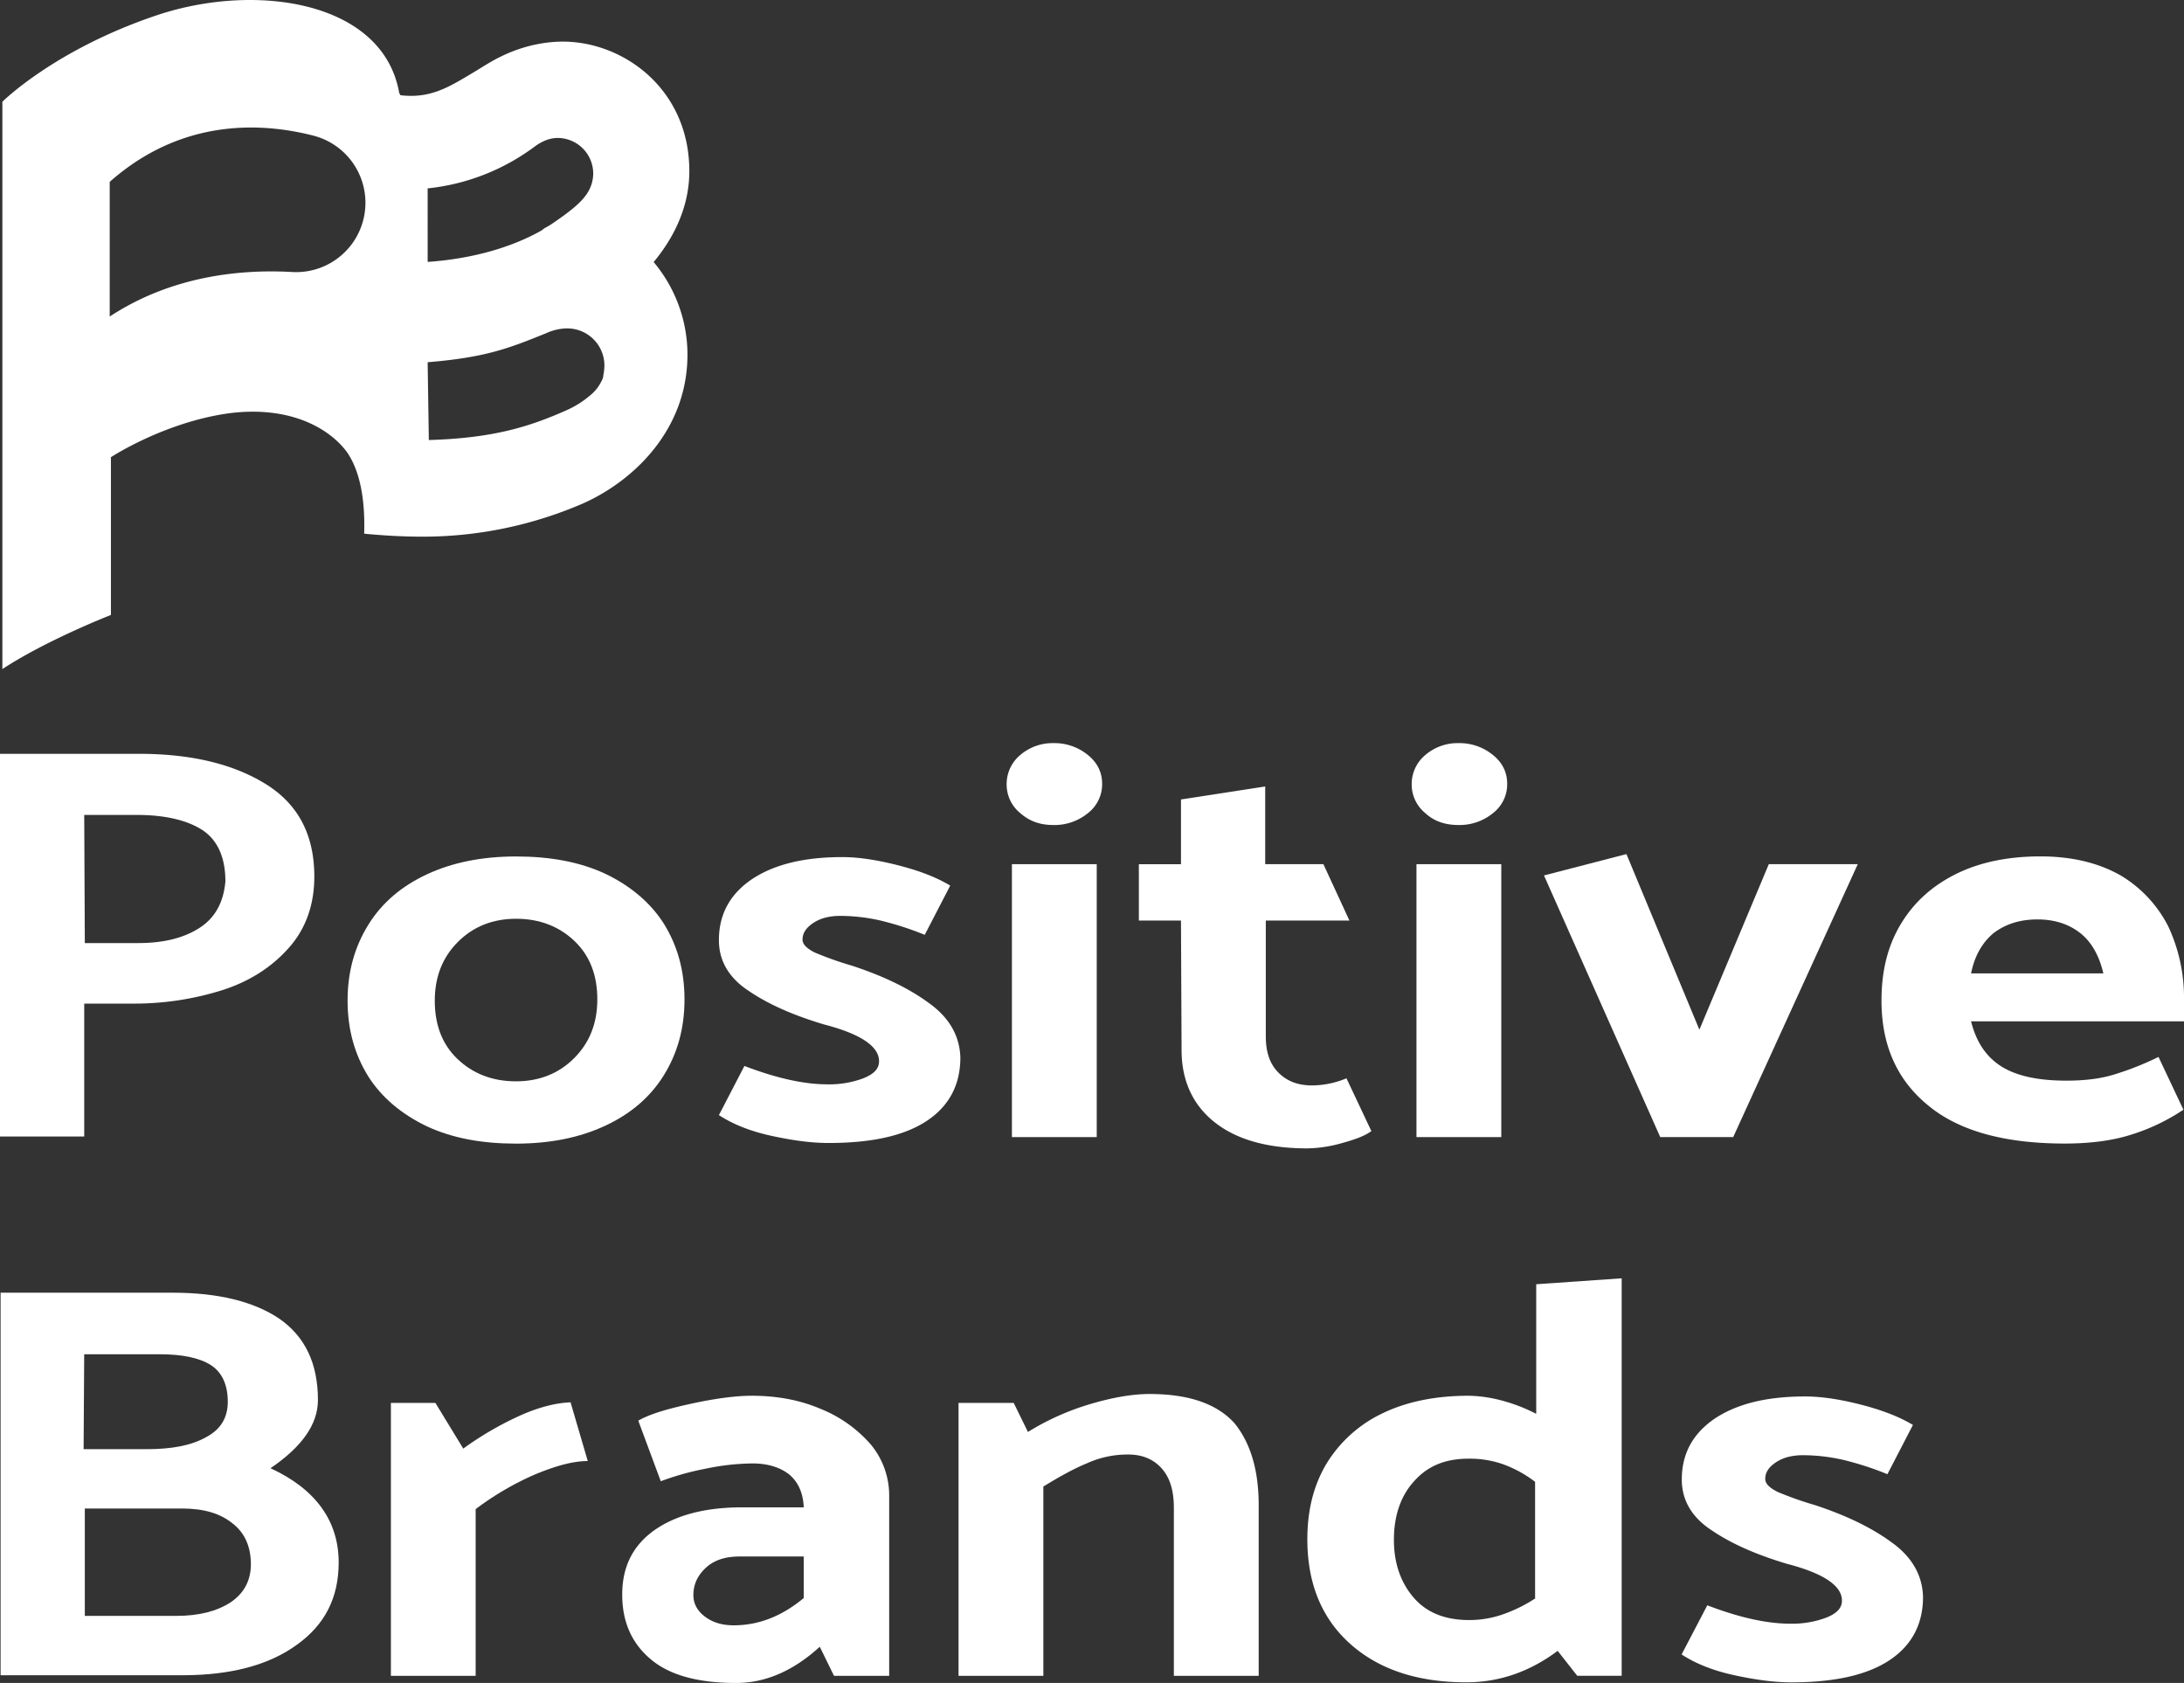
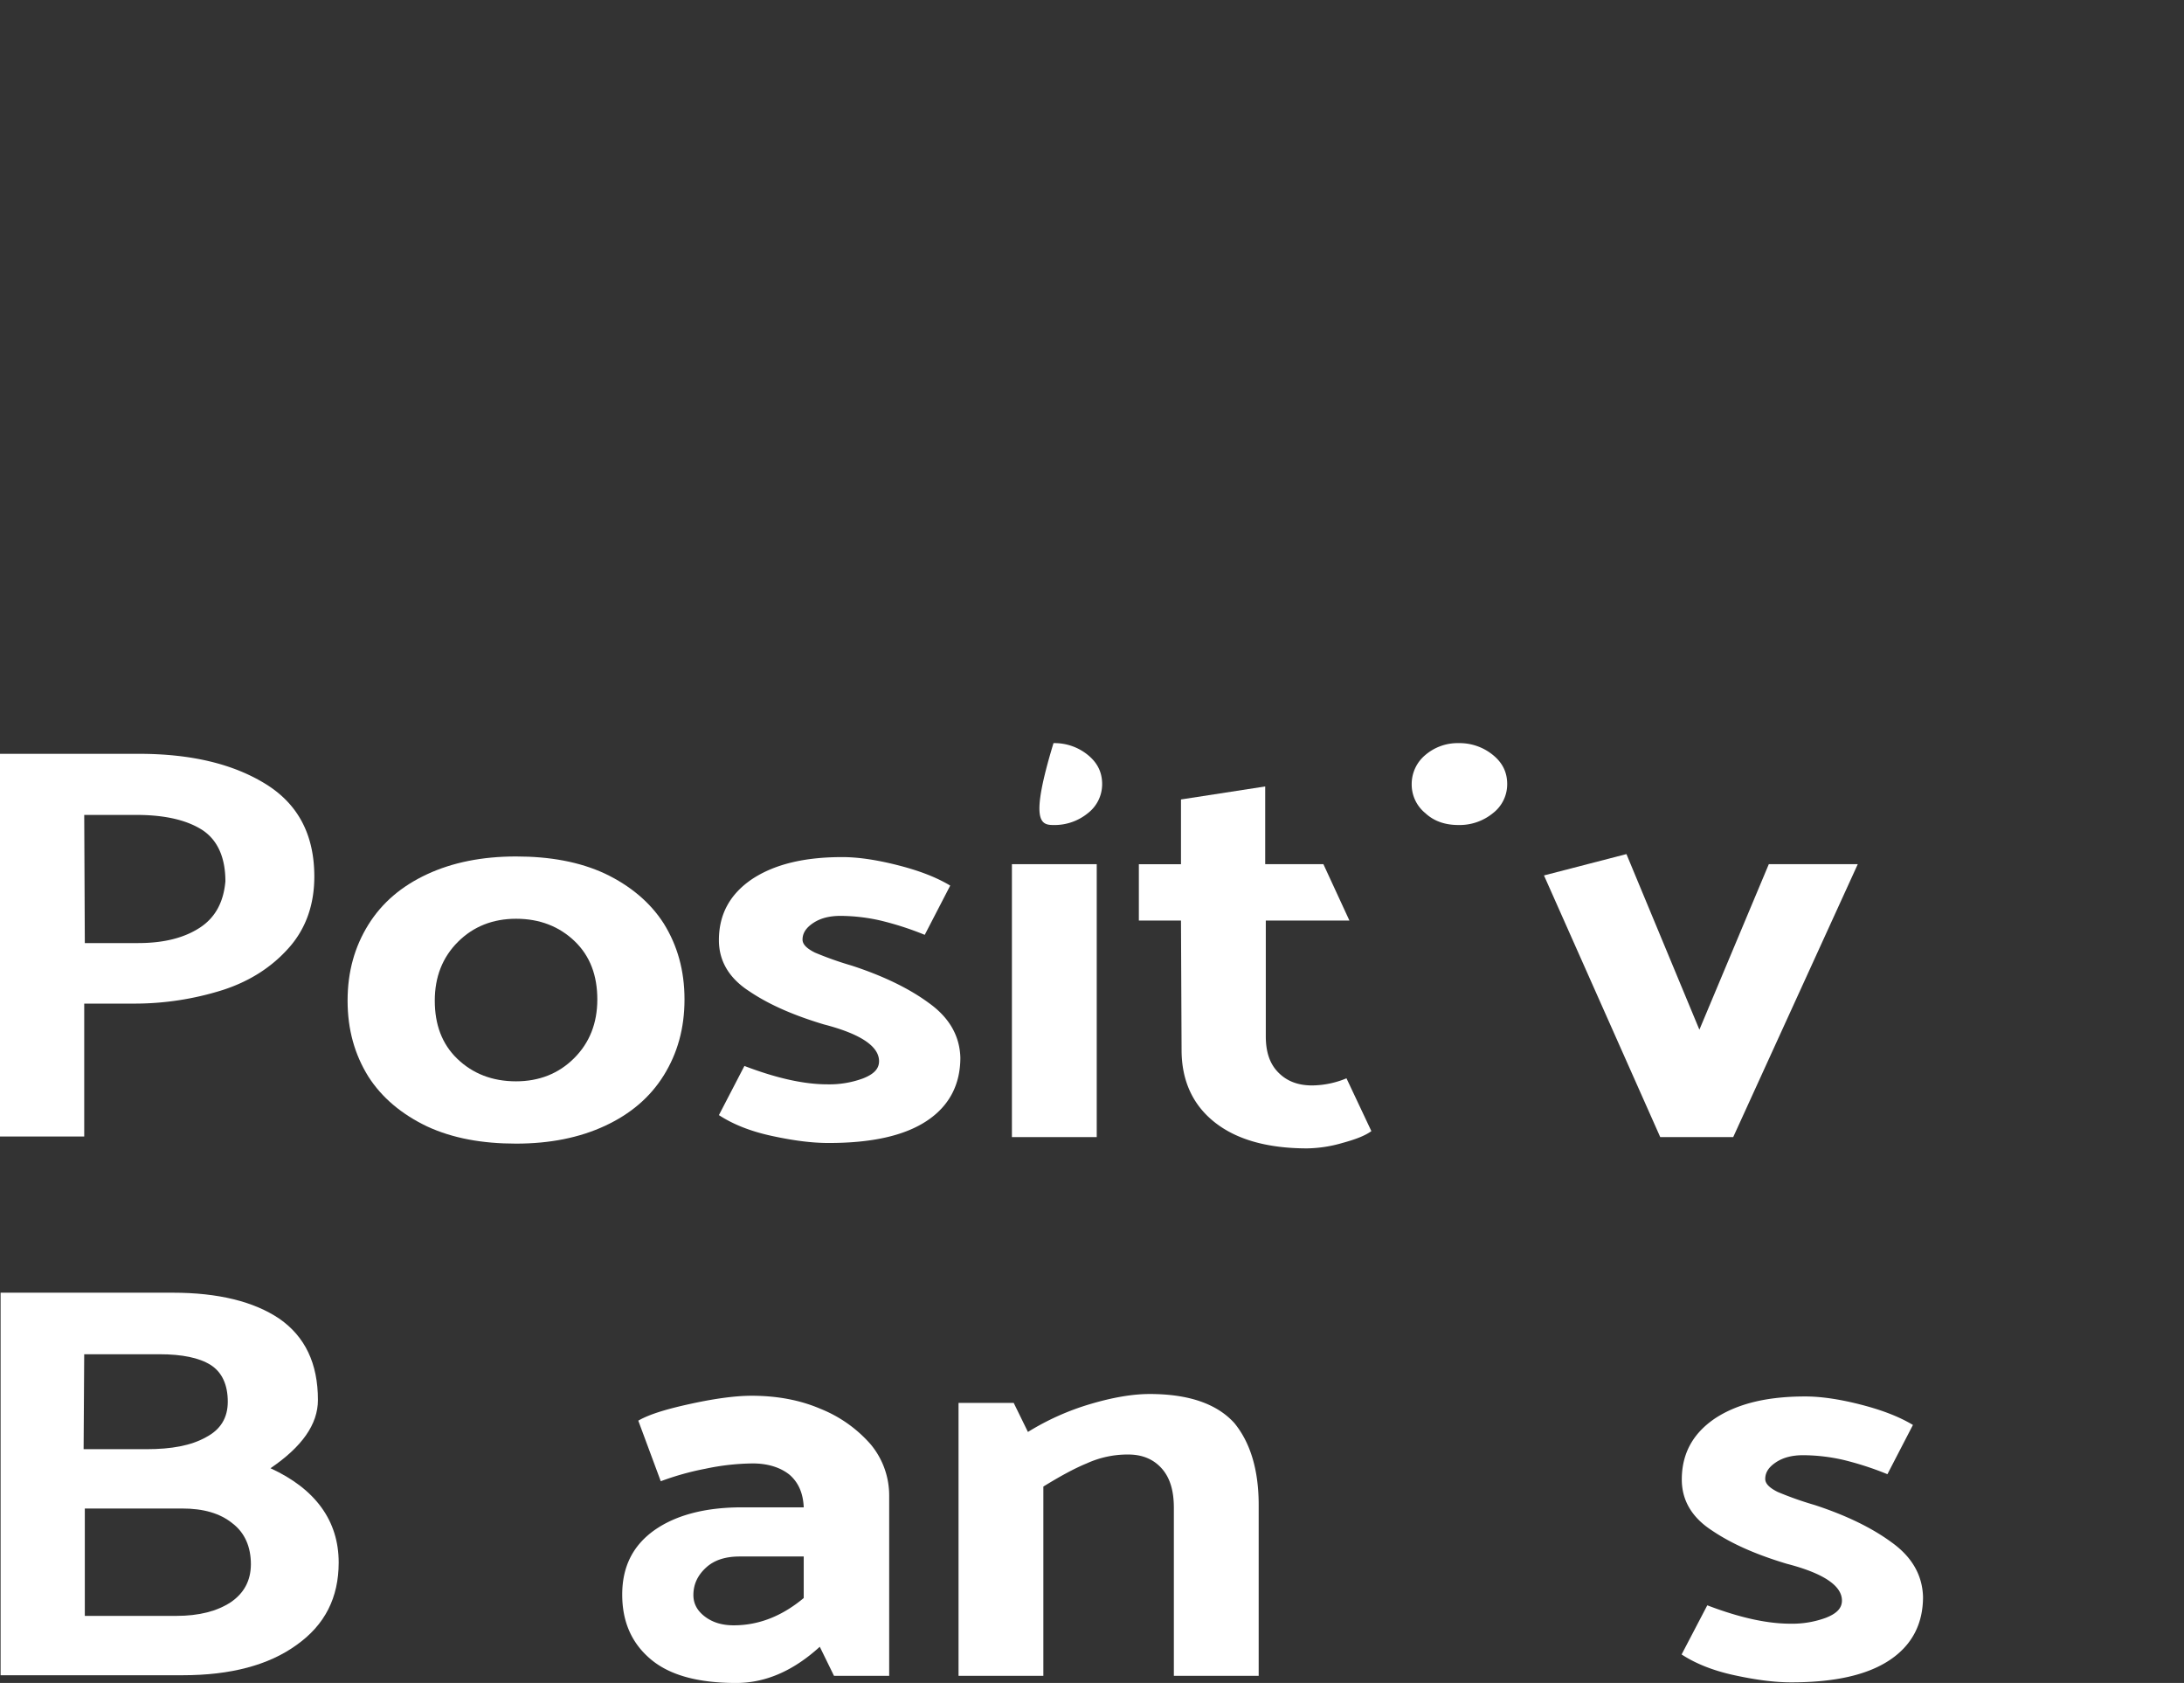
<svg xmlns="http://www.w3.org/2000/svg" viewBox="0 0 1175.44 905.53">
  <rect x="0" y="0" width="1175.44" height="905.53" fill="#333333" stroke="none" />
  <defs>
    <style>.cls-1{fill:#fff;}</style>
  </defs>
  <g id="Camada_2" data-name="Camada 2">
    <g id="Camada_1-2" data-name="Camada 1">
      <path class="cls-1" d="M45.33,540H71.51A157.64,157.64,0,0,0,120,532.65c14.69-4.78,26.5-12.45,35.76-23,8.94-10.22,13.41-23,13.41-38,0-22.35-8.62-38.95-26.18-49.8S102.8,405.6,74.7,405.6H0V611.51H45.33Zm0-101.52h28.1c15.64,0,27.45,2.87,35.75,8.3,8,5.43,12.13,14.68,12.13,27.45-1,11.18-5.43,19.48-13.73,24.9s-19.15,8.3-33.2,8.3H45.65l-.32-68.95Z" />
      <path class="cls-1" d="M357.23,578.63c7.34-11.82,11.17-25.22,11.17-40.87s-3.83-29.05-11.17-40.86c-7.34-11.49-18.2-20.43-31.6-26.82-13.73-6.38-29.69-9.25-47.89-9.25s-34.16,3.19-47.89,9.57-24.26,15.33-31.6,27.14-11.18,25.22-11.18,40.86,3.84,29.05,11.18,40.86c7.34,11.5,18.19,20.43,31.6,26.82,13.73,6.38,29.69,9.26,47.89,9.26s34.16-3.19,47.89-9.58S349.89,590.44,357.23,578.63ZM309,569.37c-8.3,8.3-18.83,12.45-31.28,12.45-12.77,0-23.31-4.15-31.61-12.13S234,551.17,234,538.4s4.15-23.3,12.45-31.6,18.84-12.45,31.29-12.45c12.77,0,23.3,4.15,31.6,12.13s12.14,18.51,12.14,31.28S317.32,561.07,309,569.37Z" />
      <path class="cls-1" d="M499.93,539.68c-10.85-8-24.9-14.69-41.5-20.11a183.13,183.13,0,0,1-19.79-7c-4.47-2.23-6.71-4.47-6.71-7,0-3.51,1.92-6.39,5.75-8.94s8.62-3.83,14.68-3.83a98.76,98.76,0,0,1,21.71,2.55A165.74,165.74,0,0,1,497.7,503l13.72-26.5c-8-4.79-17.56-8.3-29.05-11.17s-21.07-4.16-29.05-4.16c-20.43,0-36.39,3.84-48.52,11.82-11.82,8-17.88,18.83-17.88,32.88,0,11.17,5.43,20.43,16.28,27.45,10.85,7.35,24.26,13.09,40.22,17.88,19.8,5.11,29.69,11.81,29.69,19.79,0,4.15-2.87,7-8.62,9.26a52.31,52.31,0,0,1-19.15,3.19c-12.45,0-27.14-3.19-44.69-9.89L386.92,600c7.34,4.79,16.6,8.62,28.41,11.18S437,615,446,615c23,0,40.54-3.83,52.67-11.81s18.2-19.48,18.2-34.16C516.53,557.56,511.1,547.66,499.93,539.68Z" />
-       <path class="cls-1" d="M567,443.91a28.36,28.36,0,0,0,18.52-6.39,19.66,19.66,0,0,0,7.66-15.64c0-6.39-2.56-11.49-7.66-15.64A28.36,28.36,0,0,0,567,399.85a26.65,26.65,0,0,0-17.88,6.39,20.28,20.28,0,0,0-7.34,15.64,19.82,19.82,0,0,0,7.34,15.64C554.2,442,560,443.91,567,443.91Z" />
+       <path class="cls-1" d="M567,443.91a28.36,28.36,0,0,0,18.52-6.39,19.66,19.66,0,0,0,7.66-15.64c0-6.39-2.56-11.49-7.66-15.64A28.36,28.36,0,0,0,567,399.85C554.2,442,560,443.91,567,443.91Z" />
      <rect class="cls-1" x="544.62" y="464.98" width="45.65" height="146.85" />
      <path class="cls-1" d="M635.93,564.9c0,16.6,6.06,29.69,17.87,39s28.42,14,49.81,14A71.39,71.39,0,0,0,722.44,615c7-1.92,12.13-3.83,15.64-6.39l-13.4-28.41a49.22,49.22,0,0,1-18.52,3.83c-8,0-14-2.55-18.52-7.34s-6.38-11.17-6.38-19.15V495.3h45l-14-30.32H680.94V423.16l-45.33,7V465H612.94V495.3h22.67l.32,69.6Z" />
-       <rect class="cls-1" x="762.35" y="464.98" width="45.65" height="146.85" />
      <path class="cls-1" d="M785,443.91a28.36,28.36,0,0,0,18.52-6.39,19.63,19.63,0,0,0,7.66-15.64c0-6.39-2.55-11.49-7.66-15.64A28.36,28.36,0,0,0,785,399.85a26.65,26.65,0,0,0-17.88,6.39,20.31,20.31,0,0,0-7.34,15.64,19.85,19.85,0,0,0,7.34,15.64C771.92,442,778,443.91,785,443.91Z" />
      <polygon class="cls-1" points="999.86 464.98 951.98 464.98 914.62 554.04 875.36 459.55 830.98 471.04 893.55 611.83 932.82 611.83 999.86 464.98" />
-       <path class="cls-1" d="M1175.44,537.76a90.44,90.44,0,0,0-8.3-38.94A67.41,67.41,0,0,0,1141.28,471c-11.81-6.7-26.17-10.21-43.09-10.21-17.56,0-32.88,3.19-45.65,9.57s-22.67,15.33-29.69,27.14-10.22,25.22-10.22,40.86c0,23.94,8.3,42.78,25.22,56.51,16.6,13.72,41.18,20.43,73.43,20.43,13.72,0,25.85-1.6,35.75-4.79a108.22,108.22,0,0,0,28.09-13.41l-13.4-28.41a158.88,158.88,0,0,1-24.27,9.58c-7.34,2.23-16,3.19-25.22,3.19-16.28,0-28.09-2.87-36.07-8.3s-12.77-13.41-15.32-23.63h114.6Zm-114.6-14c1.91-9.58,6.06-16.6,12.13-21.71,6.38-4.79,14-7.34,23.62-7.34,9.26,0,16.92,2.55,23,7.34s10.21,12.13,12.45,21.71Z" />
      <path class="cls-1" d="M145.57,790c16.92-11.49,25.54-23.62,25.54-36.71,0-19.79-7-34.16-20.75-43.74-13.73-9.25-32.88-14-57.46-14H.32V901.38h98q38.78,0,61.29-16.28c15.32-10.86,22.67-25.54,22.67-44.38C182.29,818.37,169.84,801.14,145.57,790ZM45.33,728.67H85.88c12.13,0,21.38,1.91,27.45,5.74s9.26,10.54,9.26,19.8c0,8.62-3.83,15-11.81,19.15-8,4.47-18.52,6.39-31.93,6.39H45l.32-51.08Zm78.85,133.44c-7.34,4.79-16.92,7.34-29.37,7.34H45.65V811.67H98c11.49,0,20.43,2.55,27.13,8,6.71,5.11,9.9,12.77,9.9,22C135,850.62,131.21,857.32,124.18,862.11Z" />
-       <path class="cls-1" d="M278.06,762.51a174.42,174.42,0,0,0-28.73,16.92l-15-24.58H210.38V901.7H256V812a157.66,157.66,0,0,1,31.61-18.52c11.49-4.78,20.75-7.34,28.73-7.34l-9.26-31.6C298.81,754.85,288.91,757.4,278.06,762.51Z" />
      <path class="cls-1" d="M441.51,758c-11.17-4.79-23.62-7-37-7-8,0-18.52,1.27-31.93,4.15s-23,5.74-29.05,9.25L355.63,797a147.65,147.65,0,0,1,23.95-6.71,127.87,127.87,0,0,1,25.54-2.87c8.3,0,15,2.23,19.79,6.06,4.79,4.15,7.34,9.9,7.66,17.56h-33.2c-19.79,0-35.44,4.15-46.93,12.13-11.81,8.3-17.56,19.8-17.56,34.8,0,14.69,5.11,26.18,15.33,34.8s25.54,12.77,46,12.77c15.64,0,30.64-6.39,45-19.48l7.66,15.65h29.69V805a42.92,42.92,0,0,0-9.9-27.78A70.79,70.79,0,0,0,441.51,758Zm-8.94,101.84c-11.49,9.57-23.94,14.68-37.67,14.68-6.38,0-11.49-1.6-15.64-4.79s-6.07-7-6.07-11.49c0-5.75,2.24-10.54,6.71-14.69s10.53-6.06,18.19-6.06h34.48Z" />
      <path class="cls-1" d="M618.69,750.06c-9.26,0-20.11,1.91-31.93,5.42a138.14,138.14,0,0,0-33.52,15l-7.66-15.64H515.89V901.7h45.65V799.86c8.3-5.11,16.28-9.58,23.31-12.45a53,53,0,0,1,22.35-4.79q11.49,0,18.19,7.66c4.47,5.11,6.39,12.13,6.39,21.07V901.7h45.65V809.76c0-18.84-4.47-33.52-13.09-44.06C655.08,755.48,640.08,750.06,618.69,750.06Z" />
-       <path class="cls-1" d="M826.51,760.59a89.8,89.8,0,0,0-18.19-7A73,73,0,0,0,790.44,751c-17.88,0-33.52,3.19-46.61,9.57a70.93,70.93,0,0,0-30,27.14c-7,11.81-10.21,25.22-10.21,40.54,0,23.63,7.66,42.46,23,56.19s36.07,20.75,62.57,20.75c17.88,0,34.16-5.75,49.16-16.92l10.54,13.41H872.8V687.81l-46,3.19v69.59Zm0,99.29a79.24,79.24,0,0,1-18.19,8.93,54.64,54.64,0,0,1-17.56,2.88c-12.77,0-22.67-3.83-29.69-11.81s-10.86-18.52-10.86-31.29S753.73,805,761.07,797c7.34-8.3,16.92-12.14,29.37-12.14a54.34,54.34,0,0,1,18.2,2.88,64.06,64.06,0,0,1,17.55,9.57v62.58Z" />
      <path class="cls-1" d="M1018.06,829.87c-10.86-8-24.9-14.69-41.5-20.11a183.45,183.45,0,0,1-19.8-7c-4.47-2.23-6.7-4.47-6.7-7,0-3.51,1.91-6.39,5.75-8.94s8.62-3.83,14.68-3.83a98.83,98.83,0,0,1,21.71,2.55,166.05,166.05,0,0,1,23.62,7.67l13.73-26.5c-8-4.79-17.56-8.3-29-11.18s-21.07-4.15-29-4.15c-20.43,0-36.4,3.84-48.53,11.82-11.81,8-17.87,18.83-17.87,32.88,0,11.17,5.42,20.43,16.28,27.45,10.85,7.35,24.26,13.09,40.22,17.88,19.79,5.11,29.69,11.81,29.69,19.79,0,4.15-2.87,7-8.62,9.26a52.31,52.31,0,0,1-19.15,3.19c-12.45,0-27.14-3.19-44.7-9.89L905.05,890.2c7.34,4.79,16.6,8.62,28.41,11.18s21.71,3.83,30.65,3.83c23,0,40.54-3.83,52.67-11.81s18.2-19.48,18.2-34.16C1034.66,847.75,1029.23,837.85,1018.06,829.87Z" />
-       <path class="cls-1" d="M196,287.16c10.54,1,20.75,1.6,31.61,1.6a216.84,216.84,0,0,0,86.19-17.88C341,258.75,370,231.29,370,190.75A77.6,77.6,0,0,0,351.8,141C363,127.54,371,110.94,371,92.1c0-40.86-30.33-65.76-60.66-69.27-13.09-1.6-27.77,1.27-40.22,7.34-5.43,2.55-10.22,5.75-15,8.62-13.4,8-23.3,14.37-39.58,12.45L214.85,50C206.23.8,138.23-9.73,84.6,8.14,29.37,26.66,1.28,54.75,1.28,54.75V360C25.22,344.3,59.7,330.89,59.7,330.89V246s28.73-18.84,63.53-23.63c34.79-4.47,55.54,9.58,63.85,21.39C192.82,252.36,196.65,266.09,196,287.16Zm34.16-185.8A116.42,116.42,0,0,0,288,78.69h0c3.51-2.55,7.66-4.46,12.13-4.46a19.21,19.21,0,0,1,19.15,19.15,19.85,19.85,0,0,1-3.83,11.49c-3.19,4.47-8.62,8.94-18.52,15.65a41.52,41.52,0,0,1-3.83,2.23L291.47,124c-16.92,9.57-38.31,15.32-61.3,16.92Zm0,93.54c31-2.56,43.42-7.34,63.85-15.64a28.25,28.25,0,0,1,10.54-2.56h.63a20,20,0,0,1,20.12,20.11,31.3,31.3,0,0,1-.64,5.43v.64c-.32.64-.32,1-.64,1.6h0a1.11,1.11,0,0,1-.32.63,21.79,21.79,0,0,1-5.75,7.35,52.08,52.08,0,0,1-13.09,8.3c-19.47,8.62-38.94,15-74.06,16Zm-72.78-48.53c-27.46-1.59-64.81,1.92-98.33,23.95V97.85c39-34.48,82-31.92,109.5-24.9a37.31,37.31,0,0,1-11.17,73.42Z" />
    </g>
  </g>
</svg>